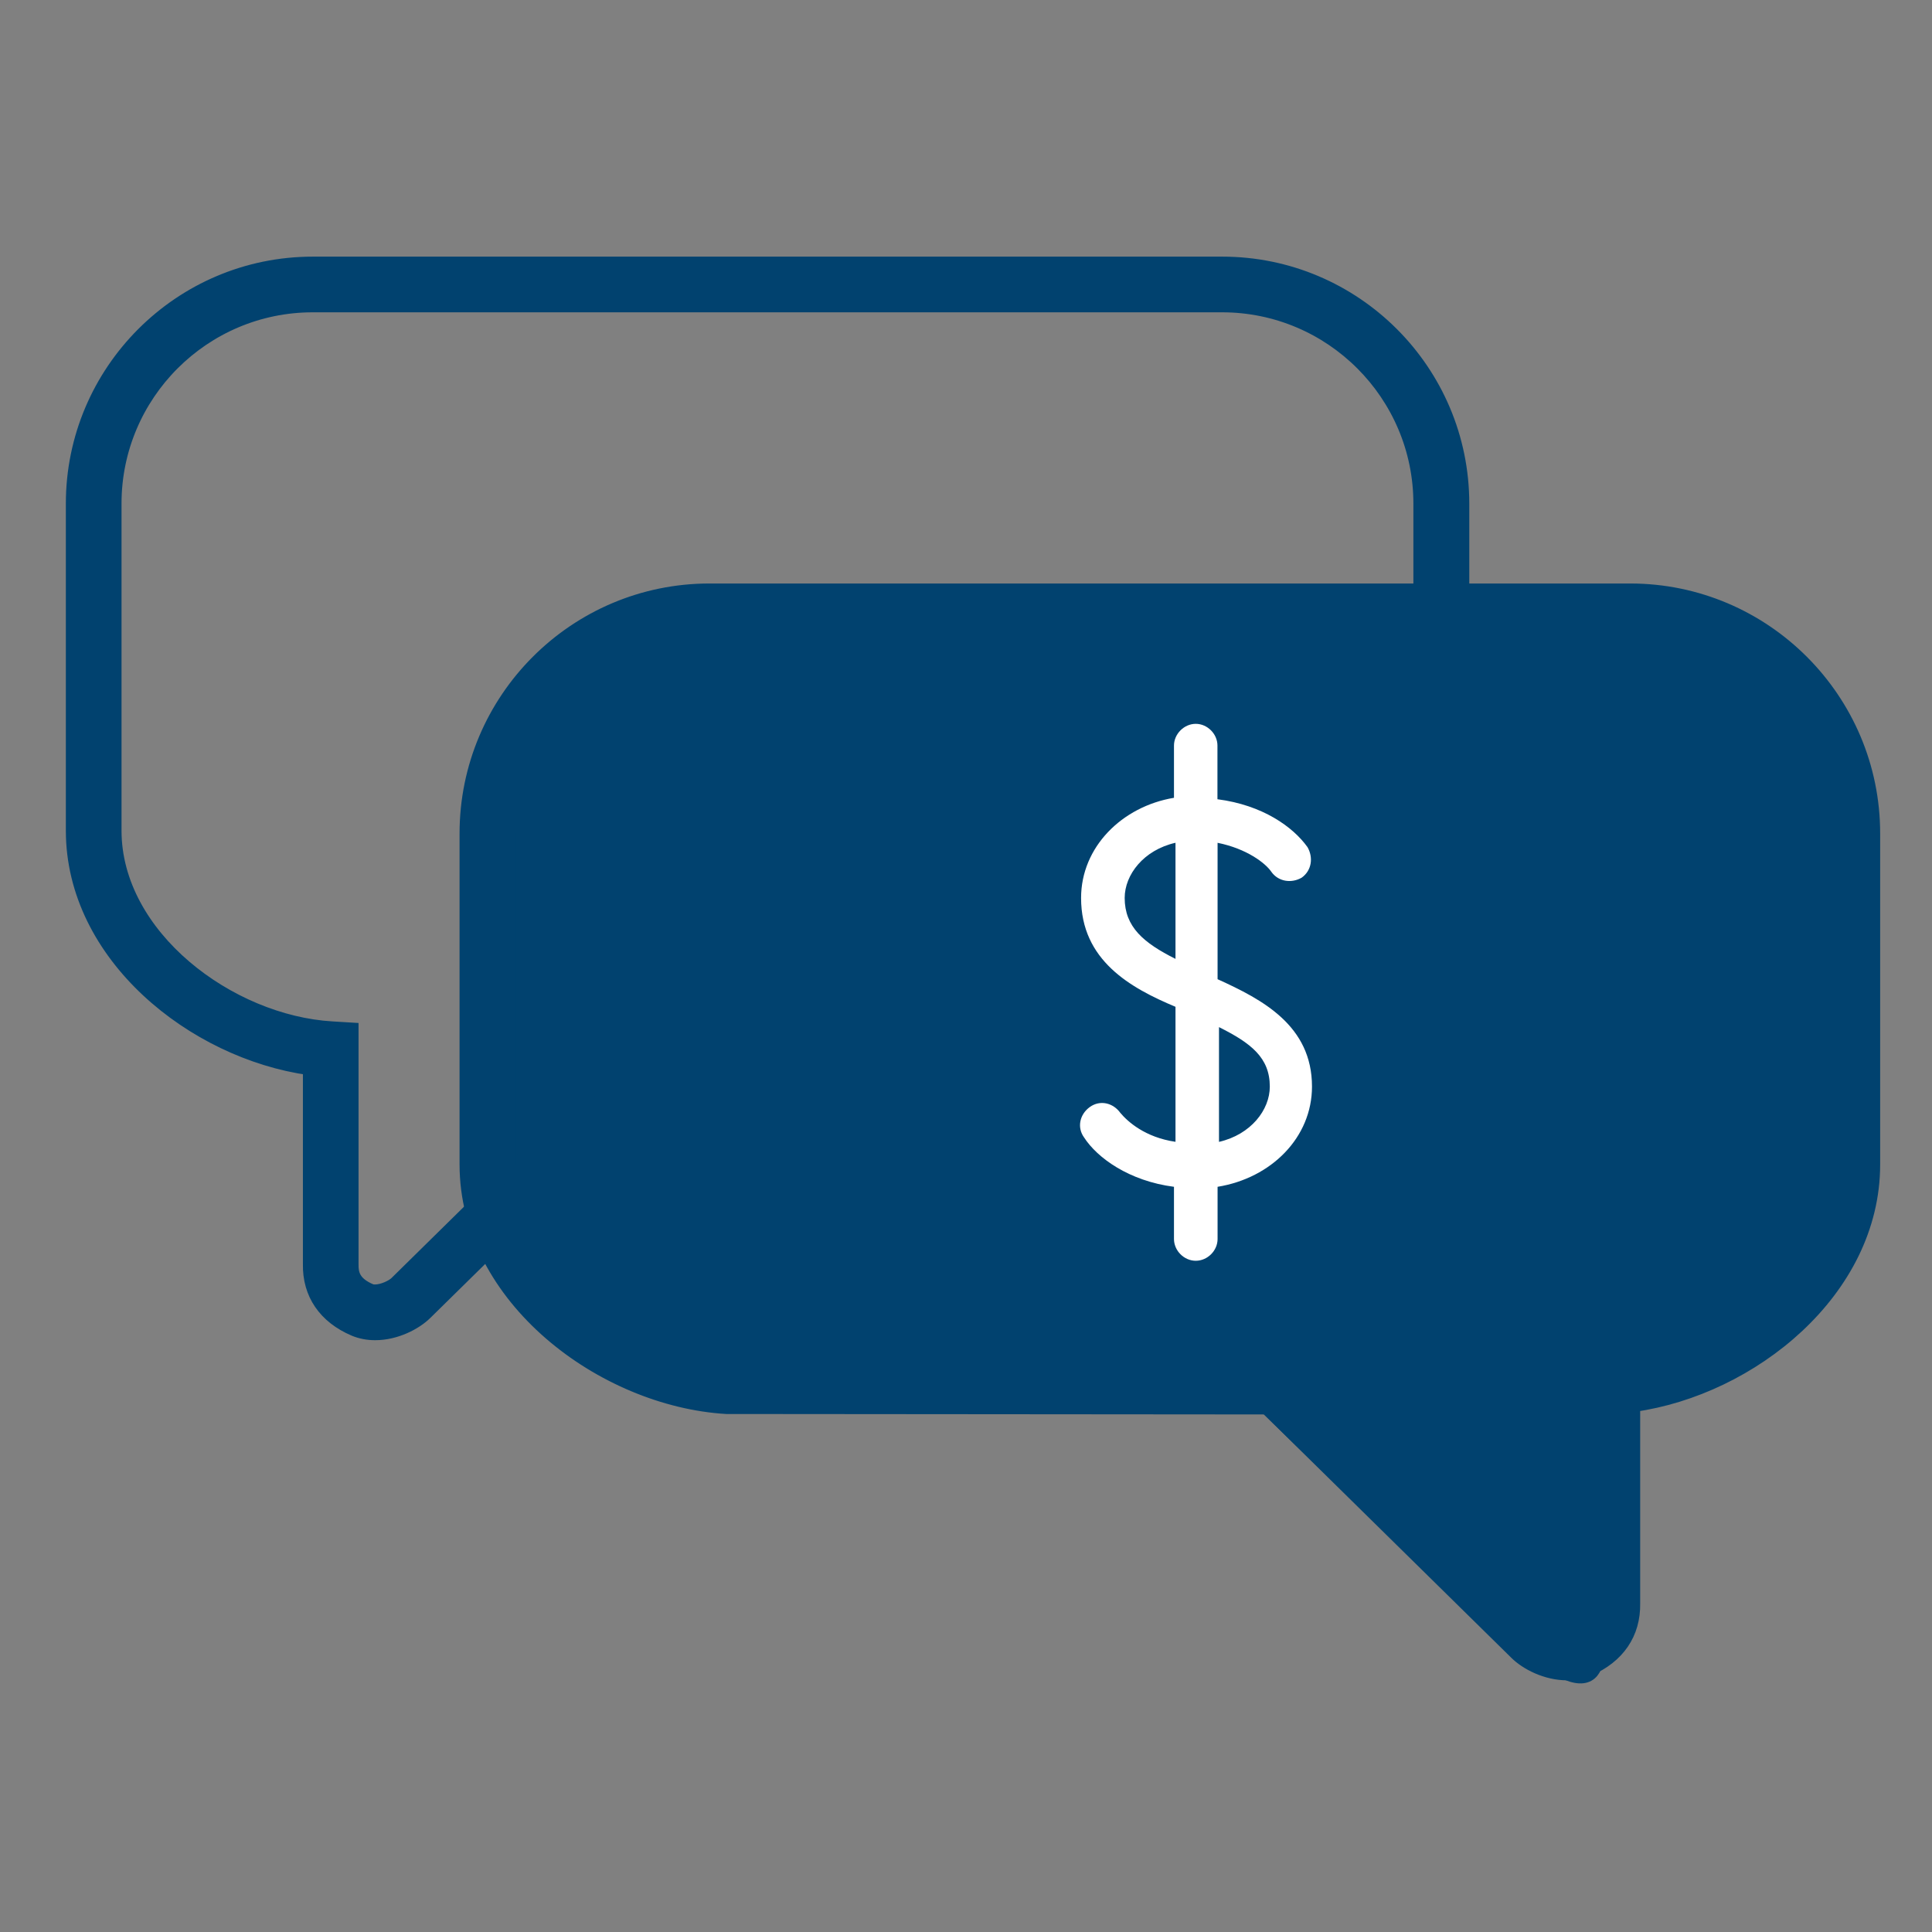
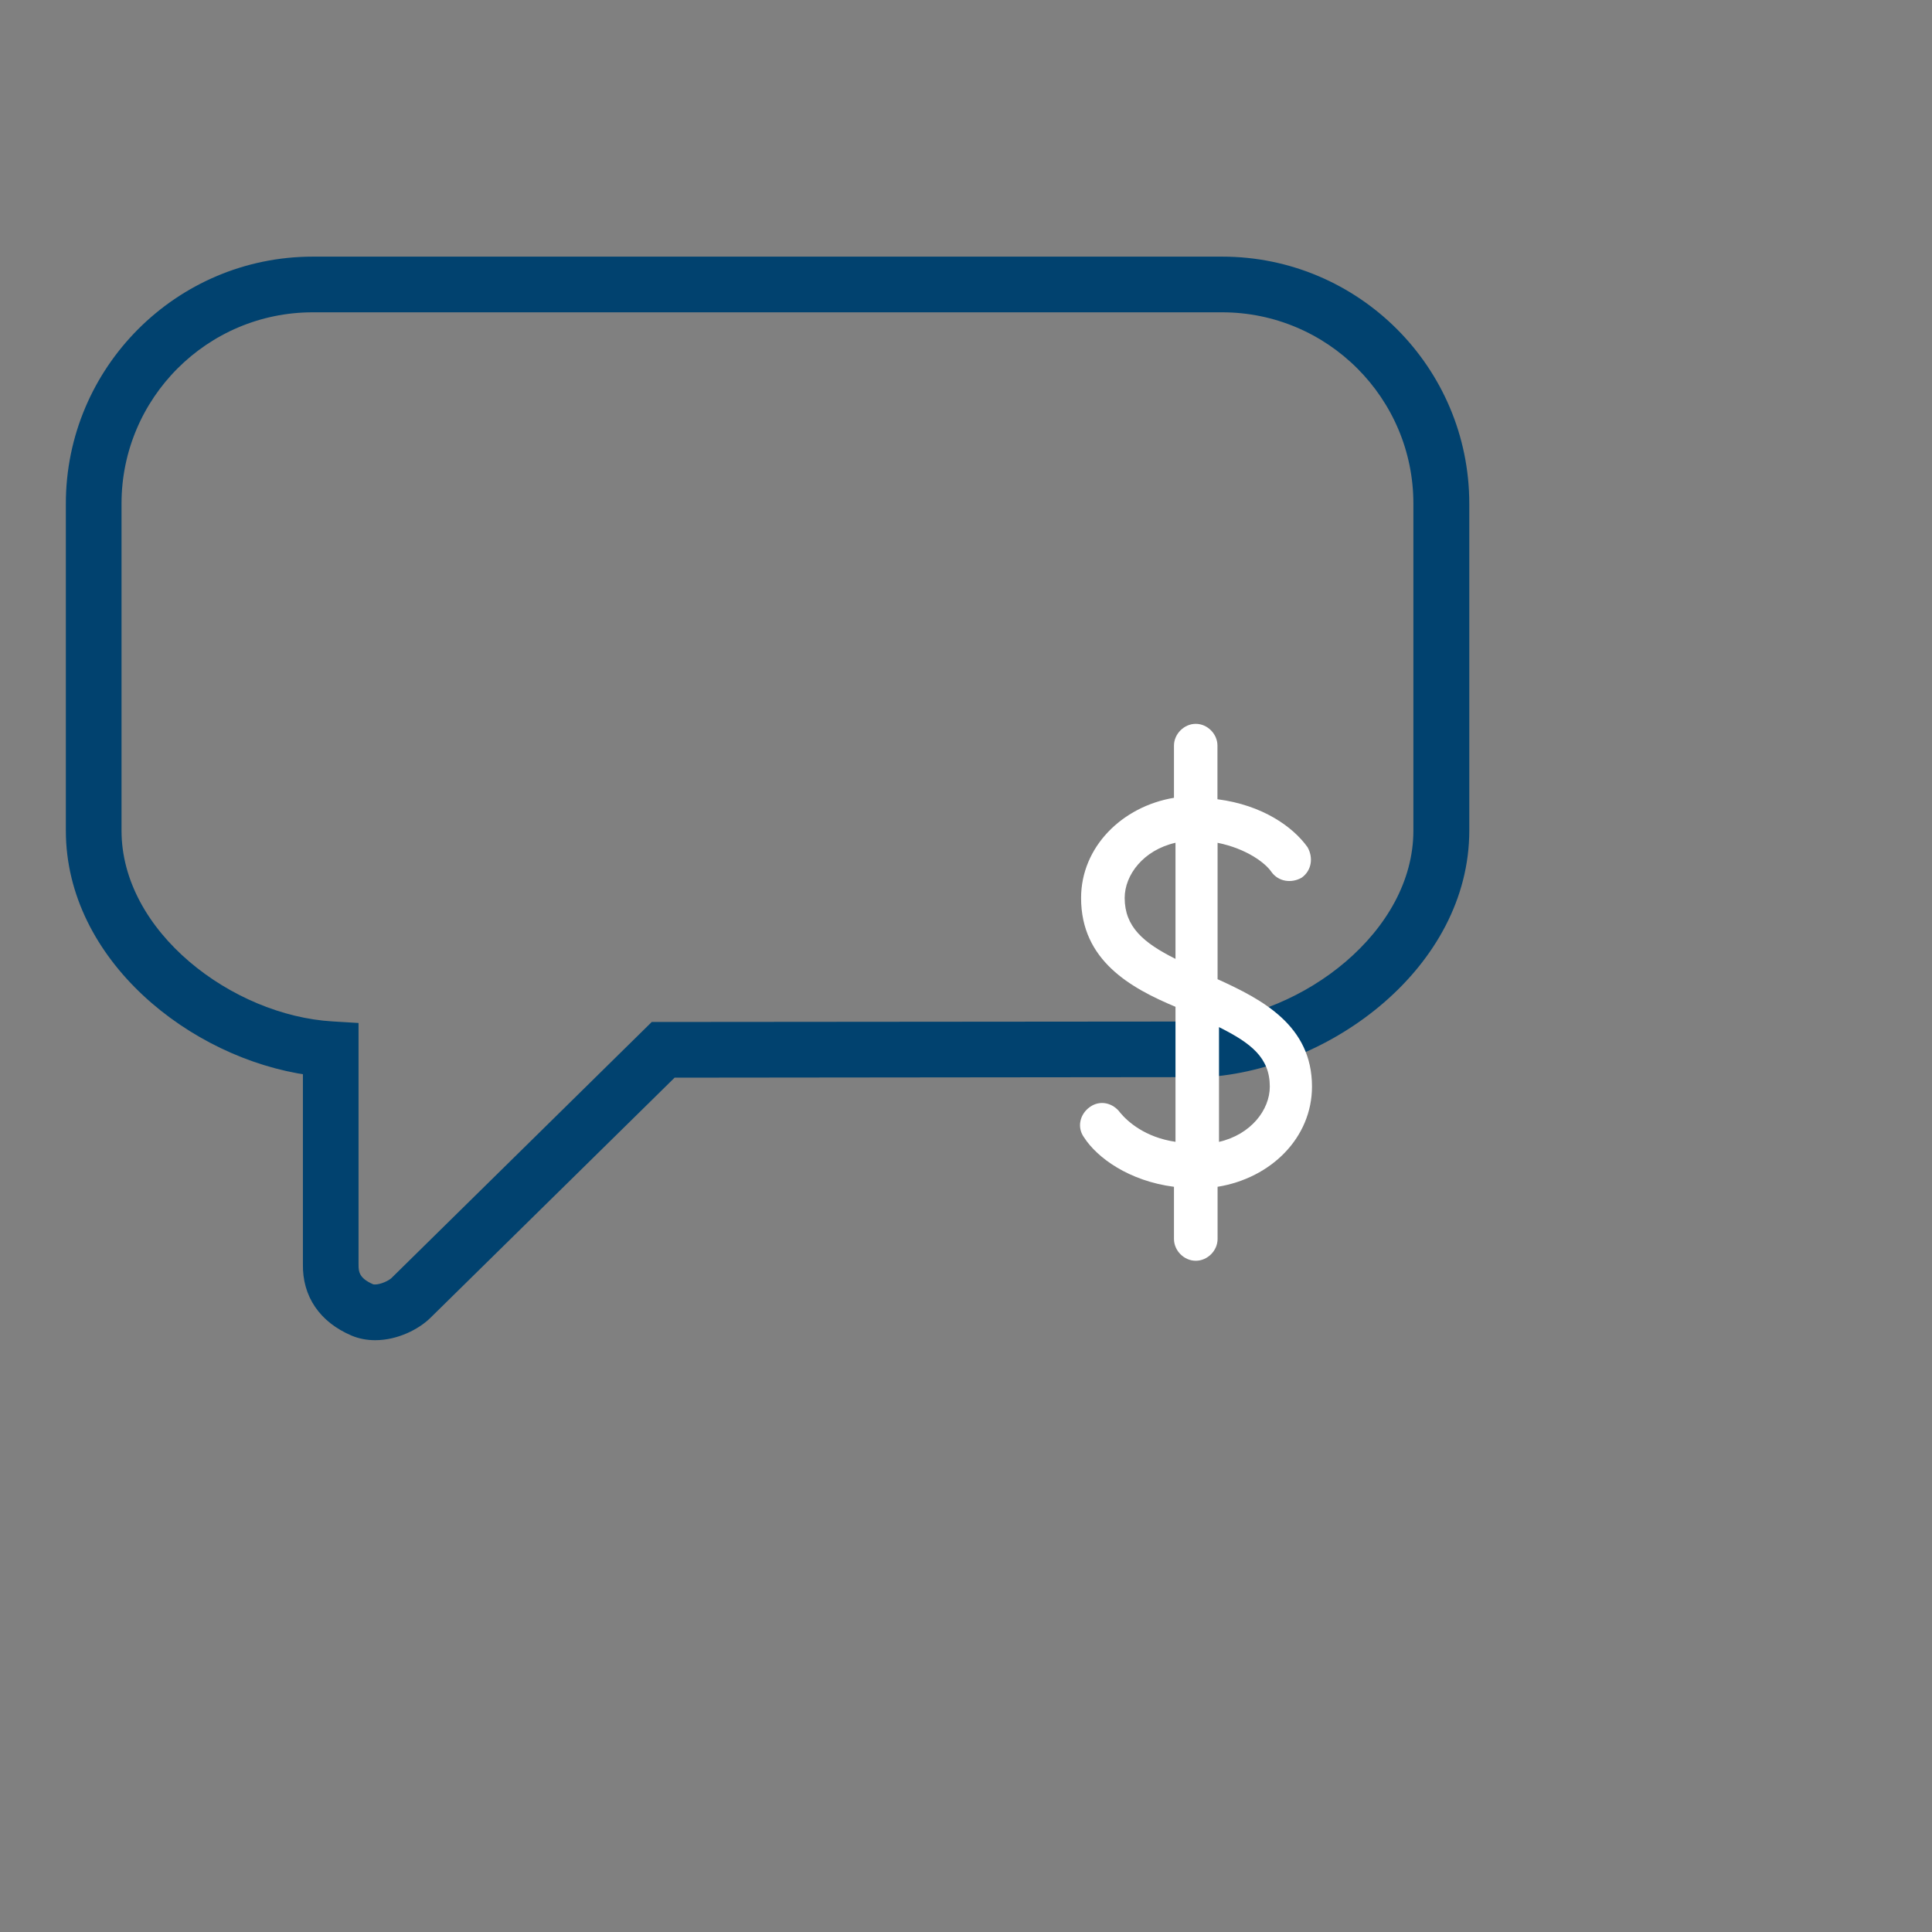
<svg xmlns="http://www.w3.org/2000/svg" version="1.1" id="Layer_1" x="0px" y="0px" width="60px" height="60px" viewBox="0 0 60 60" enable-background="new 0 0 60 60" xml:space="preserve">
  <rect x="0" y="0" width="60" height="60" fill="#808080" stroke="none" />
  <path fill="none" stroke="#000000" stroke-width="3.125" stroke-linecap="round" stroke-linejoin="round" stroke-miterlimit="10" d="  M164.559-50.438c0,16.567-13.43,29.997-29.996,29.997c-16.565,0-29.996-13.43-29.996-29.997c0-16.569,13.431-30,29.996-30  C151.129-80.438,164.559-67.008,164.559-50.438" />
  <path fill="none" stroke="#000000" stroke-width="3.125" stroke-linecap="round" stroke-linejoin="round" stroke-miterlimit="10" d="  M115.043-53.289c0.586-4.062,2.445-7.977,5.57-11.102c7.703-7.703,20.191-7.699,27.895,0.008" />
  <line fill="none" stroke="#000000" stroke-width="3.125" stroke-linecap="round" stroke-linejoin="round" stroke-miterlimit="10" x1="155.777" y1="-29.227" x2="176.438" y2="-8.562" />
  <g>
    <polygon points="30.057,7.189 30.044,7.189 30.051,7.189  " />
    <path d="M30.04,7.189h0.004H30.04z" />
    <polygon points="30.051,62 30.057,61.996 30.044,61.996  " />
    <polygon points="30.044,62 30.044,61.996 30.04,61.996  " />
  </g>
-   <path fill="#01426F" stroke="#01426F" stroke-width="0.4" stroke-miterlimit="10" d="M15.262,24.833l0.604,14.659l6.553,3.448  l16.916,0.786c0,0,7.738,7.612,9.331,8.258s0.725-2.18,0.725-2.18l1.346-6.156c0,0,2.859-1.212,4.276-2.346s1.829-5.14,1.829-5.14  l0.623-12.726l-4.177-4.208l-33.542-0.345" />
  <path fill="#01426F" stroke="#01426F" stroke-width="0.4" stroke-miterlimit="10" d="M9.713,9.499c-3.385,0-6.139,2.754-6.139,6.141  v10.153c0,3.281,3.556,5.939,6.736,6.127l0.625,0.038v7.312c-0.005,0.291,0.062,0.58,0.577,0.799  c0.037,0.018,0.083,0.021,0.137,0.021c0.238,0,0.533-0.146,0.643-0.251l8.031-7.901l17.054-0.014  c3.175-0.197,6.717-2.854,6.717-6.129V15.64c0-3.387-2.755-6.141-6.141-6.141H9.713z M11.653,41.421L11.653,41.421  c-0.234,0-0.455-0.042-0.657-0.127c-0.913-0.39-1.407-1.11-1.389-2.038v-6.066c-3.602-0.506-7.362-3.505-7.362-7.396V15.64  c0-4.119,3.351-7.47,7.469-7.47h28.244c4.122,0,7.472,3.351,7.472,7.47v10.153c0,4.116-4.209,7.23-7.988,7.458H37.4l-16.531,0.017  l-7.644,7.518C12.905,41.102,12.293,41.421,11.653,41.421z" />
  <g>
-     <line fill="none" x1="78.448" y1="12.379" x2="149.159" y2="-58.332" />
-     <path fill="#01426F" stroke="#01426F" stroke-width="0.4" stroke-miterlimit="10" d="M22.036,19.667   c-3.428,0-6.216,2.788-6.216,6.217v10.28c0,3.314,3.585,6.005,6.8,6.204l17.264,0.013l8.132,7.999   c0.111,0.108,0.409,0.259,0.651,0.259c0.056,0,0.103-0.008,0.138-0.022c0.522-0.222,0.59-0.517,0.586-0.812v-7.4l0.631-0.038   c3.223-0.189,6.82-2.882,6.82-6.203V25.884c0-3.43-2.787-6.217-6.215-6.217H22.036z M47.073,51.339l-7.738-7.612l-16.738-0.014   h-0.039c-3.825-0.23-8.086-3.385-8.086-7.551V25.884c0-4.171,3.39-7.563,7.562-7.563h28.594c4.169,0,7.562,3.393,7.562,7.563v10.28   c0,3.938-3.808,6.975-7.453,7.484v6.144c0.019,0.94-0.483,1.671-1.406,2.063c-0.205,0.086-0.428,0.129-0.664,0.129l0,0   C48.016,51.984,47.396,51.662,47.073,51.339z" />
-   </g>
+     </g>
  <path fill="#FFFFFF" d="M34.928,27.886c0-0.72,0.588-1.489,1.578-1.713v3.606C35.516,29.283,34.928,28.787,34.928,27.886z   M37.857,31.898c0.992,0.496,1.578,0.947,1.578,1.847c0,0.723-0.586,1.489-1.578,1.717V31.898z M34.793,34.561  c-0.227-0.315-0.631-0.408-0.947-0.182c-0.313,0.225-0.406,0.631-0.18,0.944c0.406,0.632,1.396,1.354,2.793,1.534v1.621  c0,0.362,0.312,0.676,0.676,0.676s0.678-0.312,0.678-0.676v-1.621c1.67-0.27,2.932-1.534,2.932-3.112  c0-1.892-1.534-2.702-2.932-3.335v-4.236c0.902,0.181,1.488,0.631,1.67,0.901c0.224,0.314,0.632,0.361,0.943,0.181  c0.316-0.226,0.361-0.632,0.18-0.947c-0.451-0.631-1.396-1.308-2.797-1.488v-1.667c0-0.361-0.312-0.675-0.674-0.675  c-0.361,0-0.676,0.314-0.676,0.675v1.622c-1.619,0.271-2.885,1.533-2.885,3.111c0,1.939,1.533,2.794,2.932,3.38v4.193  C35.561,35.323,35.018,34.83,34.793,34.561z" />
</svg>